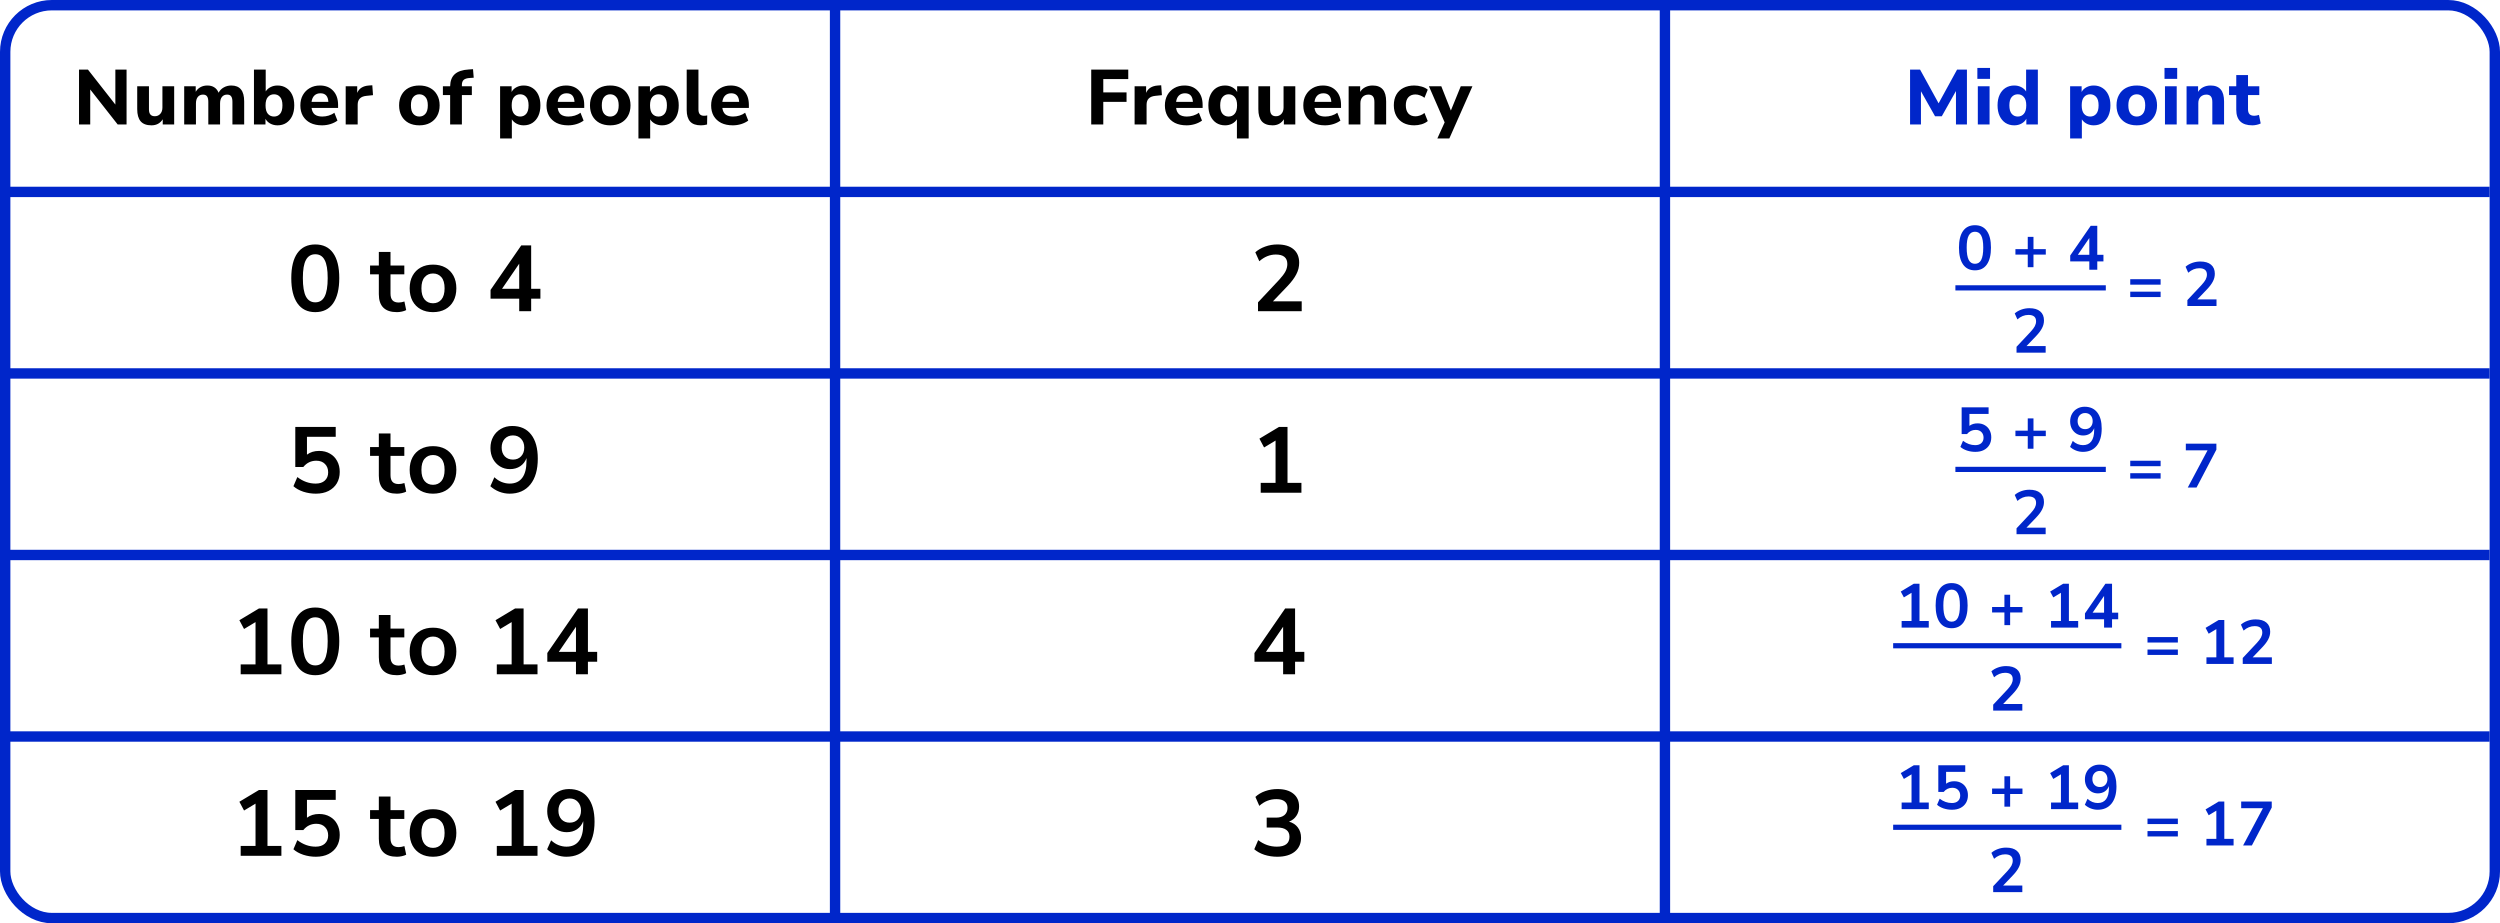
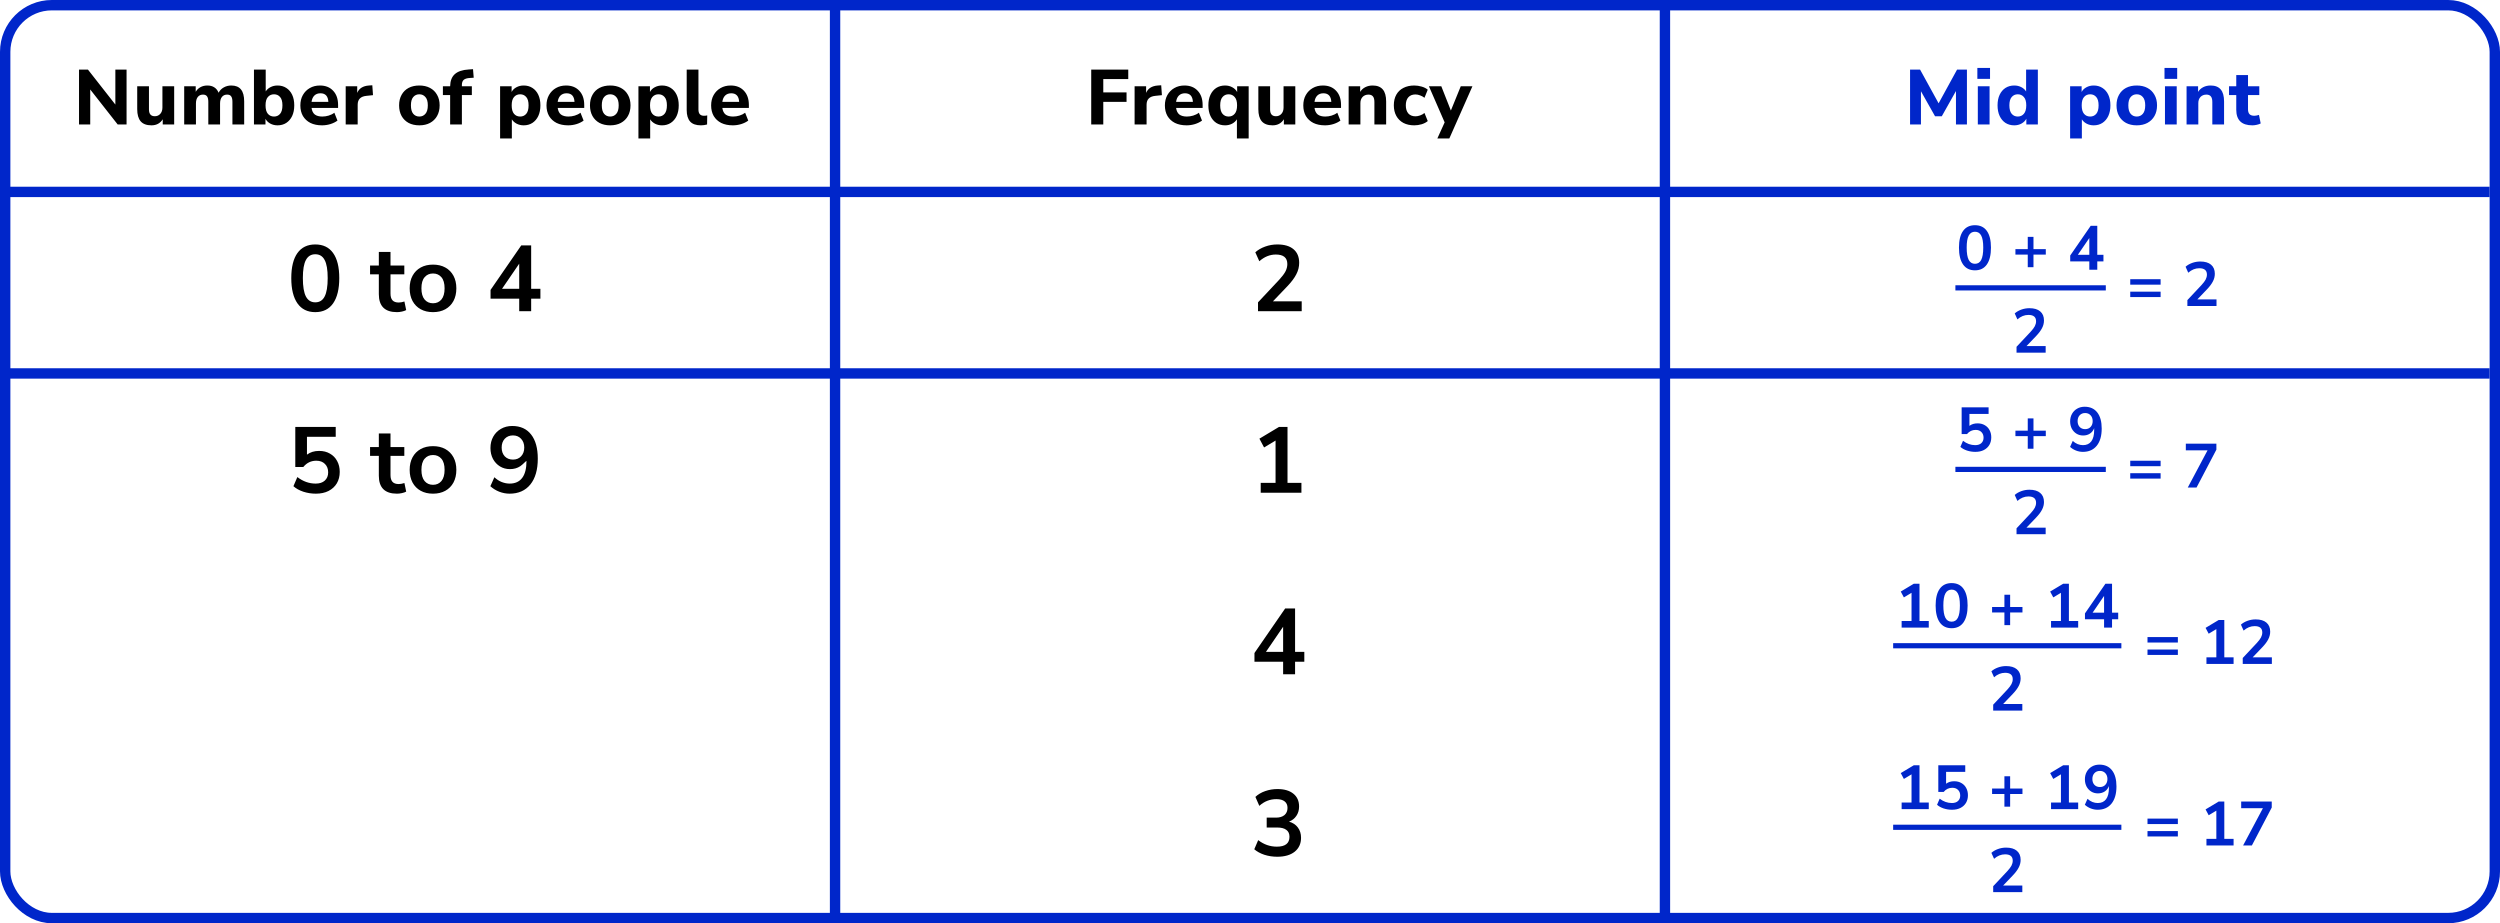
<svg xmlns="http://www.w3.org/2000/svg" width="482" height="178" viewBox="0 0 482 178" fill="none">
  <rect x="1" y="1" width="480" height="176" rx="9" stroke="#0026CA" stroke-width="2" />
  <line x1="161" y1="1" x2="161" y2="177" stroke="#0026CA" stroke-width="2" />
  <line x1="321" y1="1" x2="321" y2="177" stroke="#0026CA" stroke-width="2" />
  <line y1="37" x2="480" y2="37" stroke="#0026CA" stroke-width="2" />
  <line y1="72" x2="480" y2="72" stroke="#0026CA" stroke-width="2" />
-   <line y1="107" x2="480" y2="107" stroke="#0026CA" stroke-width="2" />
-   <line y1="142" x2="480" y2="142" stroke="#0026CA" stroke-width="2" />
  <path d="M15.236 24V13.425H16.961L22.241 20.16V13.425H24.401V24H22.691L17.396 17.25V24H15.236ZM29.2 24.165C28.26 24.165 27.565 23.905 27.115 23.385C26.675 22.865 26.455 22.085 26.455 21.045V16.635H28.72V21.105C28.72 21.975 29.095 22.41 29.845 22.41C30.275 22.41 30.625 22.26 30.895 21.96C31.175 21.65 31.315 21.245 31.315 20.745V16.635H33.58V24H31.375V22.995C30.885 23.775 30.16 24.165 29.2 24.165ZM35.513 24V16.635H37.733V17.7C37.953 17.32 38.252 17.025 38.633 16.815C39.023 16.595 39.472 16.485 39.983 16.485C40.502 16.485 40.943 16.6 41.303 16.83C41.672 17.06 41.953 17.41 42.142 17.88C42.373 17.44 42.703 17.1 43.133 16.86C43.572 16.61 44.057 16.485 44.587 16.485C45.428 16.485 46.053 16.74 46.462 17.25C46.873 17.75 47.078 18.525 47.078 19.575V24H44.812V19.65C44.812 19.16 44.733 18.805 44.572 18.585C44.422 18.355 44.163 18.24 43.792 18.24C43.362 18.24 43.028 18.39 42.788 18.69C42.547 18.99 42.428 19.415 42.428 19.965V24H40.163V19.65C40.163 19.16 40.083 18.805 39.922 18.585C39.763 18.355 39.502 18.24 39.142 18.24C38.712 18.24 38.377 18.39 38.138 18.69C37.898 18.99 37.778 19.415 37.778 19.965V24H35.513ZM53.508 24.165C52.988 24.165 52.518 24.05 52.098 23.82C51.688 23.59 51.383 23.285 51.183 22.905V24H48.963V13.425H51.228V17.625C51.448 17.275 51.758 17 52.158 16.8C52.568 16.59 53.018 16.485 53.508 16.485C54.148 16.485 54.708 16.64 55.188 16.95C55.678 17.26 56.058 17.7 56.328 18.27C56.598 18.84 56.733 19.52 56.733 20.31C56.733 21.1 56.598 21.785 56.328 22.365C56.058 22.935 55.678 23.38 55.188 23.7C54.708 24.01 54.148 24.165 53.508 24.165ZM52.833 22.47C53.313 22.47 53.703 22.295 54.003 21.945C54.303 21.595 54.453 21.05 54.453 20.31C54.453 19.58 54.303 19.045 54.003 18.705C53.703 18.355 53.313 18.18 52.833 18.18C52.343 18.18 51.948 18.355 51.648 18.705C51.348 19.045 51.198 19.58 51.198 20.31C51.198 21.05 51.348 21.595 51.648 21.945C51.948 22.295 52.343 22.47 52.833 22.47ZM62.093 24.165C61.223 24.165 60.473 24.01 59.843 23.7C59.223 23.38 58.743 22.935 58.403 22.365C58.073 21.785 57.908 21.105 57.908 20.325C57.908 19.565 58.068 18.9 58.388 18.33C58.718 17.75 59.163 17.3 59.723 16.98C60.293 16.65 60.948 16.485 61.688 16.485C62.758 16.485 63.608 16.825 64.238 17.505C64.868 18.175 65.183 19.085 65.183 20.235V20.805H60.068C60.148 21.385 60.358 21.81 60.698 22.08C61.048 22.34 61.528 22.47 62.138 22.47C62.538 22.47 62.943 22.41 63.353 22.29C63.763 22.17 64.133 21.985 64.463 21.735L65.063 23.25C64.693 23.53 64.238 23.755 63.698 23.925C63.168 24.085 62.633 24.165 62.093 24.165ZM61.778 17.985C61.298 17.985 60.908 18.13 60.608 18.42C60.318 18.71 60.138 19.115 60.068 19.635H63.308C63.248 18.535 62.738 17.985 61.778 17.985ZM66.65 24V16.635H68.87V17.91C69.22 17.05 69.97 16.575 71.12 16.485L71.78 16.44L71.915 18.345L70.64 18.48C69.52 18.59 68.96 19.16 68.96 20.19V24H66.65ZM80.847 24.165C80.057 24.165 79.367 24.01 78.777 23.7C78.197 23.38 77.747 22.935 77.427 22.365C77.107 21.785 76.947 21.1 76.947 20.31C76.947 19.53 77.107 18.855 77.427 18.285C77.747 17.705 78.197 17.26 78.777 16.95C79.367 16.64 80.057 16.485 80.847 16.485C81.637 16.485 82.322 16.64 82.902 16.95C83.492 17.26 83.947 17.705 84.267 18.285C84.597 18.855 84.762 19.53 84.762 20.31C84.762 21.1 84.597 21.785 84.267 22.365C83.947 22.935 83.492 23.38 82.902 23.7C82.322 24.01 81.637 24.165 80.847 24.165ZM80.847 22.47C81.327 22.47 81.717 22.295 82.017 21.945C82.327 21.595 82.482 21.05 82.482 20.31C82.482 19.58 82.327 19.045 82.017 18.705C81.717 18.355 81.327 18.18 80.847 18.18C80.367 18.18 79.977 18.355 79.677 18.705C79.377 19.045 79.227 19.58 79.227 20.31C79.227 21.05 79.377 21.595 79.677 21.945C79.977 22.295 80.367 22.47 80.847 22.47ZM86.787 24V18.33H85.391V16.635H86.787C86.806 15.595 87.106 14.815 87.686 14.295C88.276 13.765 89.171 13.465 90.371 13.395L91.197 13.335L91.332 14.985L90.626 15.03C90.046 15.06 89.636 15.185 89.397 15.405C89.166 15.615 89.052 15.94 89.052 16.38V16.635H90.972V18.33H89.052V24H86.787ZM96.419 26.7V16.635H98.639V17.73C98.839 17.35 99.144 17.05 99.554 16.83C99.974 16.6 100.444 16.485 100.964 16.485C101.604 16.485 102.164 16.64 102.644 16.95C103.134 17.26 103.514 17.7 103.784 18.27C104.054 18.84 104.189 19.52 104.189 20.31C104.189 21.1 104.054 21.785 103.784 22.365C103.514 22.935 103.134 23.38 102.644 23.7C102.164 24.01 101.604 24.165 100.964 24.165C100.474 24.165 100.024 24.06 99.614 23.85C99.214 23.64 98.904 23.36 98.684 23.01V26.7H96.419ZM100.289 22.47C100.769 22.47 101.159 22.295 101.459 21.945C101.759 21.595 101.909 21.05 101.909 20.31C101.909 19.58 101.759 19.045 101.459 18.705C101.159 18.355 100.769 18.18 100.289 18.18C99.799 18.18 99.404 18.355 99.104 18.705C98.804 19.045 98.654 19.58 98.654 20.31C98.654 21.05 98.804 21.595 99.104 21.945C99.404 22.295 99.799 22.47 100.289 22.47ZM109.549 24.165C108.679 24.165 107.929 24.01 107.299 23.7C106.679 23.38 106.199 22.935 105.859 22.365C105.529 21.785 105.364 21.105 105.364 20.325C105.364 19.565 105.524 18.9 105.844 18.33C106.174 17.75 106.619 17.3 107.179 16.98C107.749 16.65 108.404 16.485 109.144 16.485C110.214 16.485 111.064 16.825 111.694 17.505C112.324 18.175 112.639 19.085 112.639 20.235V20.805H107.524C107.604 21.385 107.814 21.81 108.154 22.08C108.504 22.34 108.984 22.47 109.594 22.47C109.994 22.47 110.399 22.41 110.809 22.29C111.219 22.17 111.589 21.985 111.919 21.735L112.519 23.25C112.149 23.53 111.694 23.755 111.154 23.925C110.624 24.085 110.089 24.165 109.549 24.165ZM109.234 17.985C108.754 17.985 108.364 18.13 108.064 18.42C107.774 18.71 107.594 19.115 107.524 19.635H110.764C110.704 18.535 110.194 17.985 109.234 17.985ZM117.647 24.165C116.857 24.165 116.167 24.01 115.577 23.7C114.997 23.38 114.547 22.935 114.227 22.365C113.907 21.785 113.747 21.1 113.747 20.31C113.747 19.53 113.907 18.855 114.227 18.285C114.547 17.705 114.997 17.26 115.577 16.95C116.167 16.64 116.857 16.485 117.647 16.485C118.437 16.485 119.122 16.64 119.702 16.95C120.292 17.26 120.747 17.705 121.067 18.285C121.397 18.855 121.562 19.53 121.562 20.31C121.562 21.1 121.397 21.785 121.067 22.365C120.747 22.935 120.292 23.38 119.702 23.7C119.122 24.01 118.437 24.165 117.647 24.165ZM117.647 22.47C118.127 22.47 118.517 22.295 118.817 21.945C119.127 21.595 119.282 21.05 119.282 20.31C119.282 19.58 119.127 19.045 118.817 18.705C118.517 18.355 118.127 18.18 117.647 18.18C117.167 18.18 116.777 18.355 116.477 18.705C116.177 19.045 116.027 19.58 116.027 20.31C116.027 21.05 116.177 21.595 116.477 21.945C116.777 22.295 117.167 22.47 117.647 22.47ZM123.09 26.7V16.635H125.31V17.73C125.51 17.35 125.815 17.05 126.225 16.83C126.645 16.6 127.115 16.485 127.635 16.485C128.275 16.485 128.835 16.64 129.315 16.95C129.805 17.26 130.185 17.7 130.455 18.27C130.725 18.84 130.86 19.52 130.86 20.31C130.86 21.1 130.725 21.785 130.455 22.365C130.185 22.935 129.805 23.38 129.315 23.7C128.835 24.01 128.275 24.165 127.635 24.165C127.145 24.165 126.695 24.06 126.285 23.85C125.885 23.64 125.575 23.36 125.355 23.01V26.7H123.09ZM126.96 22.47C127.44 22.47 127.83 22.295 128.13 21.945C128.43 21.595 128.58 21.05 128.58 20.31C128.58 19.58 128.43 19.045 128.13 18.705C127.83 18.355 127.44 18.18 126.96 18.18C126.47 18.18 126.075 18.355 125.775 18.705C125.475 19.045 125.325 19.58 125.325 20.31C125.325 21.05 125.475 21.595 125.775 21.945C126.075 22.295 126.47 22.47 126.96 22.47ZM135.14 24.165C134.19 24.165 133.495 23.92 133.055 23.43C132.615 22.93 132.395 22.19 132.395 21.21V13.425H134.66V21.12C134.66 21.92 135.015 22.32 135.725 22.32C135.835 22.32 135.94 22.315 136.04 22.305C136.15 22.295 136.255 22.275 136.355 22.245L136.325 24C135.945 24.11 135.55 24.165 135.14 24.165ZM141.292 24.165C140.422 24.165 139.672 24.01 139.042 23.7C138.422 23.38 137.942 22.935 137.602 22.365C137.272 21.785 137.107 21.105 137.107 20.325C137.107 19.565 137.267 18.9 137.587 18.33C137.917 17.75 138.362 17.3 138.922 16.98C139.492 16.65 140.147 16.485 140.887 16.485C141.957 16.485 142.807 16.825 143.437 17.505C144.067 18.175 144.382 19.085 144.382 20.235V20.805H139.267C139.347 21.385 139.557 21.81 139.897 22.08C140.247 22.34 140.727 22.47 141.337 22.47C141.737 22.47 142.142 22.41 142.552 22.29C142.962 22.17 143.332 21.985 143.662 21.735L144.262 23.25C143.892 23.53 143.437 23.755 142.897 23.925C142.367 24.085 141.832 24.165 141.292 24.165ZM140.977 17.985C140.497 17.985 140.107 18.13 139.807 18.42C139.517 18.71 139.337 19.115 139.267 19.635H142.507C142.447 18.535 141.937 17.985 140.977 17.985Z" fill="black" />
  <path d="M60.785 60.18C59.285 60.18 58.139 59.616 57.347 58.488C56.555 57.348 56.159 55.728 56.159 53.628C56.159 51.504 56.555 49.89 57.347 48.786C58.139 47.682 59.285 47.13 60.785 47.13C62.297 47.13 63.443 47.682 64.223 48.786C65.015 49.89 65.411 51.498 65.411 53.61C65.411 55.722 65.015 57.348 64.223 58.488C63.431 59.616 62.285 60.18 60.785 60.18ZM60.785 58.29C61.601 58.29 62.201 57.918 62.585 57.174C62.981 56.418 63.179 55.23 63.179 53.61C63.179 52.002 62.981 50.838 62.585 50.118C62.201 49.386 61.601 49.02 60.785 49.02C59.981 49.02 59.381 49.386 58.985 50.118C58.589 50.838 58.391 52.002 58.391 53.61C58.391 55.23 58.589 56.418 58.985 57.174C59.381 57.918 59.981 58.29 60.785 58.29ZM76.531 60.18C74.203 60.18 73.039 59.028 73.039 56.724V52.89H71.347V51.198H73.039V48.57H75.289V51.198H77.953V52.89H75.289V56.598C75.289 57.174 75.415 57.606 75.667 57.894C75.919 58.182 76.327 58.326 76.891 58.326C77.059 58.326 77.233 58.308 77.413 58.272C77.593 58.224 77.779 58.176 77.971 58.128L78.313 59.784C78.097 59.904 77.821 60 77.485 60.072C77.161 60.144 76.843 60.18 76.531 60.18ZM83.484 60.18C82.572 60.18 81.78 59.994 81.108 59.622C80.436 59.25 79.914 58.722 79.542 58.038C79.17 57.342 78.984 56.526 78.984 55.59C78.984 54.654 79.17 53.844 79.542 53.16C79.914 52.476 80.436 51.948 81.108 51.576C81.78 51.204 82.572 51.018 83.484 51.018C84.396 51.018 85.188 51.204 85.86 51.576C86.532 51.948 87.054 52.476 87.426 53.16C87.798 53.844 87.984 54.654 87.984 55.59C87.984 56.526 87.798 57.342 87.426 58.038C87.054 58.722 86.532 59.25 85.86 59.622C85.188 59.994 84.396 60.18 83.484 60.18ZM83.484 58.47C84.156 58.47 84.696 58.23 85.104 57.75C85.512 57.258 85.716 56.538 85.716 55.59C85.716 54.63 85.512 53.916 85.104 53.448C84.696 52.968 84.156 52.728 83.484 52.728C82.812 52.728 82.272 52.968 81.864 53.448C81.456 53.916 81.252 54.63 81.252 55.59C81.252 56.538 81.456 57.258 81.864 57.75C82.272 58.23 82.812 58.47 83.484 58.47ZM100.104 60V57.588H94.578V55.896L100.5 47.31H102.408V55.68H104.19V57.588H102.408V60H100.104ZM100.104 55.68V50.838L96.792 55.68H100.104Z" fill="black" />
-   <path d="M60.893 95.18C60.065 95.18 59.261 95.054 58.481 94.802C57.701 94.538 57.065 94.184 56.573 93.74L57.329 91.976C58.421 92.816 59.597 93.236 60.857 93.236C61.613 93.236 62.201 93.044 62.621 92.66C63.053 92.264 63.269 91.736 63.269 91.076C63.269 90.404 63.065 89.864 62.657 89.456C62.249 89.036 61.691 88.826 60.983 88.826C59.975 88.826 59.141 89.228 58.481 90.032H56.933V82.31H64.727V84.218H59.183V87.656C59.819 87.176 60.599 86.936 61.523 86.936C62.327 86.936 63.023 87.11 63.611 87.458C64.211 87.794 64.673 88.268 64.997 88.88C65.333 89.48 65.501 90.182 65.501 90.986C65.501 91.814 65.315 92.546 64.943 93.182C64.571 93.806 64.037 94.298 63.341 94.658C62.657 95.006 61.841 95.18 60.893 95.18ZM76.531 95.18C74.203 95.18 73.039 94.028 73.039 91.724V87.89H71.347V86.198H73.039V83.57H75.289V86.198H77.953V87.89H75.289V91.598C75.289 92.174 75.415 92.606 75.667 92.894C75.919 93.182 76.327 93.326 76.891 93.326C77.059 93.326 77.233 93.308 77.413 93.272C77.593 93.224 77.779 93.176 77.971 93.128L78.313 94.784C78.097 94.904 77.821 95 77.485 95.072C77.161 95.144 76.843 95.18 76.531 95.18ZM83.484 95.18C82.572 95.18 81.78 94.994 81.108 94.622C80.436 94.25 79.914 93.722 79.542 93.038C79.17 92.342 78.984 91.526 78.984 90.59C78.984 89.654 79.17 88.844 79.542 88.16C79.914 87.476 80.436 86.948 81.108 86.576C81.78 86.204 82.572 86.018 83.484 86.018C84.396 86.018 85.188 86.204 85.86 86.576C86.532 86.948 87.054 87.476 87.426 88.16C87.798 88.844 87.984 89.654 87.984 90.59C87.984 91.526 87.798 92.342 87.426 93.038C87.054 93.722 86.532 94.25 85.86 94.622C85.188 94.994 84.396 95.18 83.484 95.18ZM83.484 93.47C84.156 93.47 84.696 93.23 85.104 92.75C85.512 92.258 85.716 91.538 85.716 90.59C85.716 89.63 85.512 88.916 85.104 88.448C84.696 87.968 84.156 87.728 83.484 87.728C82.812 87.728 82.272 87.968 81.864 88.448C81.456 88.916 81.252 89.63 81.252 90.59C81.252 91.538 81.456 92.258 81.864 92.75C82.272 93.23 82.812 93.47 83.484 93.47ZM98.25 95.18C97.578 95.18 96.912 95.054 96.252 94.802C95.592 94.538 95.022 94.184 94.542 93.74L95.316 92.012C95.748 92.42 96.216 92.726 96.72 92.93C97.236 93.134 97.752 93.236 98.268 93.236C99.324 93.236 100.128 92.87 100.68 92.138C101.232 91.406 101.508 90.314 101.508 88.862V88.322C101.268 88.982 100.866 89.504 100.302 89.888C99.738 90.26 99.078 90.446 98.322 90.446C97.602 90.446 96.96 90.272 96.396 89.924C95.832 89.576 95.382 89.096 95.046 88.484C94.722 87.86 94.56 87.158 94.56 86.378C94.56 85.55 94.74 84.818 95.1 84.182C95.46 83.546 95.952 83.048 96.576 82.688C97.212 82.316 97.938 82.13 98.754 82.13C100.338 82.13 101.556 82.682 102.408 83.786C103.26 84.878 103.686 86.426 103.686 88.43C103.686 90.566 103.206 92.228 102.246 93.416C101.286 94.592 99.954 95.18 98.25 95.18ZM98.898 88.61C99.546 88.61 100.068 88.4 100.464 87.98C100.872 87.548 101.076 86.984 101.076 86.288C101.076 85.592 100.872 85.028 100.464 84.596C100.068 84.164 99.546 83.948 98.898 83.948C98.25 83.948 97.722 84.164 97.314 84.596C96.918 85.028 96.72 85.592 96.72 86.288C96.72 86.984 96.918 87.548 97.314 87.98C97.722 88.4 98.25 88.61 98.898 88.61Z" fill="black" />
-   <path d="M46.404 130V128.092H49.266V119.938L47.052 121.27L46.152 119.578L49.932 117.31H51.57V128.092H54.252V130H46.404ZM60.785 130.18C59.285 130.18 58.139 129.616 57.347 128.488C56.555 127.348 56.159 125.728 56.159 123.628C56.159 121.504 56.555 119.89 57.347 118.786C58.139 117.682 59.285 117.13 60.785 117.13C62.297 117.13 63.443 117.682 64.223 118.786C65.015 119.89 65.411 121.498 65.411 123.61C65.411 125.722 65.015 127.348 64.223 128.488C63.431 129.616 62.285 130.18 60.785 130.18ZM60.785 128.29C61.601 128.29 62.201 127.918 62.585 127.174C62.981 126.418 63.179 125.23 63.179 123.61C63.179 122.002 62.981 120.838 62.585 120.118C62.201 119.386 61.601 119.02 60.785 119.02C59.981 119.02 59.381 119.386 58.985 120.118C58.589 120.838 58.391 122.002 58.391 123.61C58.391 125.23 58.589 126.418 58.985 127.174C59.381 127.918 59.981 128.29 60.785 128.29ZM76.531 130.18C74.203 130.18 73.039 129.028 73.039 126.724V122.89H71.347V121.198H73.039V118.57H75.289V121.198H77.953V122.89H75.289V126.598C75.289 127.174 75.415 127.606 75.667 127.894C75.919 128.182 76.327 128.326 76.891 128.326C77.059 128.326 77.233 128.308 77.413 128.272C77.593 128.224 77.779 128.176 77.971 128.128L78.313 129.784C78.097 129.904 77.821 130 77.485 130.072C77.161 130.144 76.843 130.18 76.531 130.18ZM83.484 130.18C82.572 130.18 81.78 129.994 81.108 129.622C80.436 129.25 79.914 128.722 79.542 128.038C79.17 127.342 78.984 126.526 78.984 125.59C78.984 124.654 79.17 123.844 79.542 123.16C79.914 122.476 80.436 121.948 81.108 121.576C81.78 121.204 82.572 121.018 83.484 121.018C84.396 121.018 85.188 121.204 85.86 121.576C86.532 121.948 87.054 122.476 87.426 123.16C87.798 123.844 87.984 124.654 87.984 125.59C87.984 126.526 87.798 127.342 87.426 128.038C87.054 128.722 86.532 129.25 85.86 129.622C85.188 129.994 84.396 130.18 83.484 130.18ZM83.484 128.47C84.156 128.47 84.696 128.23 85.104 127.75C85.512 127.258 85.716 126.538 85.716 125.59C85.716 124.63 85.512 123.916 85.104 123.448C84.696 122.968 84.156 122.728 83.484 122.728C82.812 122.728 82.272 122.968 81.864 123.448C81.456 123.916 81.252 124.63 81.252 125.59C81.252 126.538 81.456 127.258 81.864 127.75C82.272 128.23 82.812 128.47 83.484 128.47ZM95.784 130V128.092H98.646V119.938L96.432 121.27L95.532 119.578L99.312 117.31H100.95V128.092H103.632V130H95.784ZM111.047 130V127.588H105.521V125.896L111.443 117.31H113.351V125.68H115.133V127.588H113.351V130H111.047ZM111.047 125.68V120.838L107.735 125.68H111.047Z" fill="black" />
-   <path d="M46.404 165V163.092H49.266V154.938L47.052 156.27L46.152 154.578L49.932 152.31H51.57V163.092H54.252V165H46.404ZM60.893 165.18C60.065 165.18 59.261 165.054 58.481 164.802C57.701 164.538 57.065 164.184 56.573 163.74L57.329 161.976C58.421 162.816 59.597 163.236 60.857 163.236C61.613 163.236 62.201 163.044 62.621 162.66C63.053 162.264 63.269 161.736 63.269 161.076C63.269 160.404 63.065 159.864 62.657 159.456C62.249 159.036 61.691 158.826 60.983 158.826C59.975 158.826 59.141 159.228 58.481 160.032H56.933V152.31H64.727V154.218H59.183V157.656C59.819 157.176 60.599 156.936 61.523 156.936C62.327 156.936 63.023 157.11 63.611 157.458C64.211 157.794 64.673 158.268 64.997 158.88C65.333 159.48 65.501 160.182 65.501 160.986C65.501 161.814 65.315 162.546 64.943 163.182C64.571 163.806 64.037 164.298 63.341 164.658C62.657 165.006 61.841 165.18 60.893 165.18ZM76.531 165.18C74.203 165.18 73.039 164.028 73.039 161.724V157.89H71.347V156.198H73.039V153.57H75.289V156.198H77.953V157.89H75.289V161.598C75.289 162.174 75.415 162.606 75.667 162.894C75.919 163.182 76.327 163.326 76.891 163.326C77.059 163.326 77.233 163.308 77.413 163.272C77.593 163.224 77.779 163.176 77.971 163.128L78.313 164.784C78.097 164.904 77.821 165 77.485 165.072C77.161 165.144 76.843 165.18 76.531 165.18ZM83.484 165.18C82.572 165.18 81.78 164.994 81.108 164.622C80.436 164.25 79.914 163.722 79.542 163.038C79.17 162.342 78.984 161.526 78.984 160.59C78.984 159.654 79.17 158.844 79.542 158.16C79.914 157.476 80.436 156.948 81.108 156.576C81.78 156.204 82.572 156.018 83.484 156.018C84.396 156.018 85.188 156.204 85.86 156.576C86.532 156.948 87.054 157.476 87.426 158.16C87.798 158.844 87.984 159.654 87.984 160.59C87.984 161.526 87.798 162.342 87.426 163.038C87.054 163.722 86.532 164.25 85.86 164.622C85.188 164.994 84.396 165.18 83.484 165.18ZM83.484 163.47C84.156 163.47 84.696 163.23 85.104 162.75C85.512 162.258 85.716 161.538 85.716 160.59C85.716 159.63 85.512 158.916 85.104 158.448C84.696 157.968 84.156 157.728 83.484 157.728C82.812 157.728 82.272 157.968 81.864 158.448C81.456 158.916 81.252 159.63 81.252 160.59C81.252 161.538 81.456 162.258 81.864 162.75C82.272 163.23 82.812 163.47 83.484 163.47ZM95.784 165V163.092H98.646V154.938L96.432 156.27L95.532 154.578L99.312 152.31H100.95V163.092H103.632V165H95.784ZM109.193 165.18C108.521 165.18 107.855 165.054 107.195 164.802C106.535 164.538 105.965 164.184 105.485 163.74L106.259 162.012C106.691 162.42 107.159 162.726 107.663 162.93C108.179 163.134 108.695 163.236 109.211 163.236C110.267 163.236 111.071 162.87 111.623 162.138C112.175 161.406 112.451 160.314 112.451 158.862V158.322C112.211 158.982 111.809 159.504 111.245 159.888C110.681 160.26 110.021 160.446 109.265 160.446C108.545 160.446 107.903 160.272 107.339 159.924C106.775 159.576 106.325 159.096 105.989 158.484C105.665 157.86 105.503 157.158 105.503 156.378C105.503 155.55 105.683 154.818 106.043 154.182C106.403 153.546 106.895 153.048 107.519 152.688C108.155 152.316 108.881 152.13 109.697 152.13C111.281 152.13 112.499 152.682 113.351 153.786C114.203 154.878 114.629 156.426 114.629 158.43C114.629 160.566 114.149 162.228 113.189 163.416C112.229 164.592 110.897 165.18 109.193 165.18ZM109.841 158.61C110.489 158.61 111.011 158.4 111.407 157.98C111.815 157.548 112.019 156.984 112.019 156.288C112.019 155.592 111.815 155.028 111.407 154.596C111.011 154.164 110.489 153.948 109.841 153.948C109.193 153.948 108.665 154.164 108.257 154.596C107.861 155.028 107.663 155.592 107.663 156.288C107.663 156.984 107.861 157.548 108.257 157.98C108.665 158.4 109.193 158.61 109.841 158.61Z" fill="black" />
+   <path d="M60.893 95.18C60.065 95.18 59.261 95.054 58.481 94.802C57.701 94.538 57.065 94.184 56.573 93.74L57.329 91.976C58.421 92.816 59.597 93.236 60.857 93.236C61.613 93.236 62.201 93.044 62.621 92.66C63.053 92.264 63.269 91.736 63.269 91.076C63.269 90.404 63.065 89.864 62.657 89.456C62.249 89.036 61.691 88.826 60.983 88.826C59.975 88.826 59.141 89.228 58.481 90.032H56.933V82.31H64.727V84.218H59.183V87.656C59.819 87.176 60.599 86.936 61.523 86.936C62.327 86.936 63.023 87.11 63.611 87.458C64.211 87.794 64.673 88.268 64.997 88.88C65.333 89.48 65.501 90.182 65.501 90.986C65.501 91.814 65.315 92.546 64.943 93.182C64.571 93.806 64.037 94.298 63.341 94.658C62.657 95.006 61.841 95.18 60.893 95.18ZM76.531 95.18C74.203 95.18 73.039 94.028 73.039 91.724V87.89H71.347V86.198H73.039V83.57H75.289V86.198H77.953V87.89H75.289V91.598C75.289 92.174 75.415 92.606 75.667 92.894C75.919 93.182 76.327 93.326 76.891 93.326C77.059 93.326 77.233 93.308 77.413 93.272C77.593 93.224 77.779 93.176 77.971 93.128L78.313 94.784C78.097 94.904 77.821 95 77.485 95.072C77.161 95.144 76.843 95.18 76.531 95.18ZM83.484 95.18C82.572 95.18 81.78 94.994 81.108 94.622C80.436 94.25 79.914 93.722 79.542 93.038C79.17 92.342 78.984 91.526 78.984 90.59C78.984 89.654 79.17 88.844 79.542 88.16C79.914 87.476 80.436 86.948 81.108 86.576C81.78 86.204 82.572 86.018 83.484 86.018C84.396 86.018 85.188 86.204 85.86 86.576C86.532 86.948 87.054 87.476 87.426 88.16C87.798 88.844 87.984 89.654 87.984 90.59C87.984 91.526 87.798 92.342 87.426 93.038C87.054 93.722 86.532 94.25 85.86 94.622C85.188 94.994 84.396 95.18 83.484 95.18ZM83.484 93.47C84.156 93.47 84.696 93.23 85.104 92.75C85.512 92.258 85.716 91.538 85.716 90.59C85.716 89.63 85.512 88.916 85.104 88.448C84.696 87.968 84.156 87.728 83.484 87.728C82.812 87.728 82.272 87.968 81.864 88.448C81.456 88.916 81.252 89.63 81.252 90.59C81.252 91.538 81.456 92.258 81.864 92.75C82.272 93.23 82.812 93.47 83.484 93.47ZM98.25 95.18C97.578 95.18 96.912 95.054 96.252 94.802C95.592 94.538 95.022 94.184 94.542 93.74L95.316 92.012C95.748 92.42 96.216 92.726 96.72 92.93C97.236 93.134 97.752 93.236 98.268 93.236C99.324 93.236 100.128 92.87 100.68 92.138C101.232 91.406 101.508 90.314 101.508 88.862C101.268 88.982 100.866 89.504 100.302 89.888C99.738 90.26 99.078 90.446 98.322 90.446C97.602 90.446 96.96 90.272 96.396 89.924C95.832 89.576 95.382 89.096 95.046 88.484C94.722 87.86 94.56 87.158 94.56 86.378C94.56 85.55 94.74 84.818 95.1 84.182C95.46 83.546 95.952 83.048 96.576 82.688C97.212 82.316 97.938 82.13 98.754 82.13C100.338 82.13 101.556 82.682 102.408 83.786C103.26 84.878 103.686 86.426 103.686 88.43C103.686 90.566 103.206 92.228 102.246 93.416C101.286 94.592 99.954 95.18 98.25 95.18ZM98.898 88.61C99.546 88.61 100.068 88.4 100.464 87.98C100.872 87.548 101.076 86.984 101.076 86.288C101.076 85.592 100.872 85.028 100.464 84.596C100.068 84.164 99.546 83.948 98.898 83.948C98.25 83.948 97.722 84.164 97.314 84.596C96.918 85.028 96.72 85.592 96.72 86.288C96.72 86.984 96.918 87.548 97.314 87.98C97.722 88.4 98.25 88.61 98.898 88.61Z" fill="black" />
  <path d="M210.388 24V13.425H217.528V15.24H212.713V17.82H217.198V19.635H212.713V24H210.388ZM218.751 24V16.635H220.971V17.91C221.321 17.05 222.071 16.575 223.221 16.485L223.881 16.44L224.016 18.345L222.741 18.48C221.621 18.59 221.061 19.16 221.061 20.19V24H218.751ZM228.776 24.165C227.906 24.165 227.156 24.01 226.526 23.7C225.906 23.38 225.426 22.935 225.086 22.365C224.756 21.785 224.591 21.105 224.591 20.325C224.591 19.565 224.751 18.9 225.071 18.33C225.401 17.75 225.846 17.3 226.406 16.98C226.976 16.65 227.631 16.485 228.371 16.485C229.441 16.485 230.291 16.825 230.921 17.505C231.551 18.175 231.866 19.085 231.866 20.235V20.805H226.751C226.831 21.385 227.041 21.81 227.381 22.08C227.731 22.34 228.211 22.47 228.821 22.47C229.221 22.47 229.626 22.41 230.036 22.29C230.446 22.17 230.816 21.985 231.146 21.735L231.746 23.25C231.376 23.53 230.921 23.755 230.381 23.925C229.851 24.085 229.316 24.165 228.776 24.165ZM228.461 17.985C227.981 17.985 227.591 18.13 227.291 18.42C227.001 18.71 226.821 19.115 226.751 19.635H229.991C229.931 18.535 229.421 17.985 228.461 17.985ZM238.478 26.7V22.995C238.268 23.345 237.958 23.63 237.548 23.85C237.138 24.06 236.688 24.165 236.198 24.165C235.558 24.165 234.993 24.01 234.503 23.7C234.023 23.38 233.648 22.935 233.378 22.365C233.108 21.785 232.973 21.1 232.973 20.31C232.973 19.52 233.108 18.84 233.378 18.27C233.648 17.7 234.023 17.26 234.503 16.95C234.993 16.64 235.558 16.485 236.198 16.485C236.718 16.485 237.183 16.6 237.593 16.83C238.013 17.06 238.323 17.365 238.523 17.745V16.635H240.743V26.7H238.478ZM236.873 22.47C237.353 22.47 237.743 22.295 238.043 21.945C238.353 21.595 238.508 21.05 238.508 20.31C238.508 19.58 238.353 19.045 238.043 18.705C237.743 18.355 237.353 18.18 236.873 18.18C236.393 18.18 236.003 18.355 235.703 18.705C235.403 19.045 235.253 19.58 235.253 20.31C235.253 21.05 235.403 21.595 235.703 21.945C236.003 22.295 236.393 22.47 236.873 22.47ZM245.354 24.165C244.414 24.165 243.719 23.905 243.269 23.385C242.829 22.865 242.609 22.085 242.609 21.045V16.635H244.874V21.105C244.874 21.975 245.249 22.41 245.999 22.41C246.429 22.41 246.779 22.26 247.049 21.96C247.329 21.65 247.469 21.245 247.469 20.745V16.635H249.734V24H247.529V22.995C247.039 23.775 246.314 24.165 245.354 24.165ZM255.461 24.165C254.591 24.165 253.841 24.01 253.211 23.7C252.591 23.38 252.111 22.935 251.771 22.365C251.441 21.785 251.276 21.105 251.276 20.325C251.276 19.565 251.436 18.9 251.756 18.33C252.086 17.75 252.531 17.3 253.091 16.98C253.661 16.65 254.316 16.485 255.056 16.485C256.126 16.485 256.976 16.825 257.606 17.505C258.236 18.175 258.551 19.085 258.551 20.235V20.805H253.436C253.516 21.385 253.726 21.81 254.066 22.08C254.416 22.34 254.896 22.47 255.506 22.47C255.906 22.47 256.311 22.41 256.721 22.29C257.131 22.17 257.501 21.985 257.831 21.735L258.431 23.25C258.061 23.53 257.606 23.755 257.066 23.925C256.536 24.085 256.001 24.165 255.461 24.165ZM255.146 17.985C254.666 17.985 254.276 18.13 253.976 18.42C253.686 18.71 253.506 19.115 253.436 19.635H256.676C256.616 18.535 256.106 17.985 255.146 17.985ZM260.019 24V16.635H262.239V17.715C262.489 17.315 262.824 17.01 263.244 16.8C263.664 16.59 264.134 16.485 264.654 16.485C265.524 16.485 266.174 16.74 266.604 17.25C267.034 17.75 267.249 18.525 267.249 19.575V24H264.984V19.68C264.984 19.17 264.889 18.805 264.699 18.585C264.509 18.355 264.229 18.24 263.859 18.24C263.379 18.24 262.994 18.39 262.704 18.69C262.424 18.99 262.284 19.39 262.284 19.89V24H260.019ZM272.675 24.165C271.875 24.165 271.175 24.01 270.575 23.7C269.985 23.38 269.53 22.93 269.21 22.35C268.89 21.77 268.73 21.085 268.73 20.295C268.73 19.505 268.89 18.825 269.21 18.255C269.53 17.685 269.985 17.25 270.575 16.95C271.175 16.64 271.875 16.485 272.675 16.485C273.145 16.485 273.62 16.555 274.1 16.695C274.58 16.835 274.97 17.035 275.27 17.295L274.64 18.855C274.39 18.655 274.11 18.5 273.8 18.39C273.49 18.27 273.19 18.21 272.9 18.21C272.31 18.21 271.85 18.395 271.52 18.765C271.2 19.125 271.04 19.64 271.04 20.31C271.04 20.97 271.2 21.49 271.52 21.87C271.85 22.24 272.31 22.425 272.9 22.425C273.18 22.425 273.475 22.37 273.785 22.26C274.105 22.15 274.39 21.99 274.64 21.78L275.27 23.34C274.97 23.6 274.58 23.805 274.1 23.955C273.62 24.095 273.145 24.165 272.675 24.165ZM277.119 26.7L278.529 23.595L275.499 16.635H277.884L279.729 21.315L281.634 16.635H283.884L279.429 26.7H277.119Z" fill="black" />
  <path d="M242.544 60V58.29L246.648 53.916C247.2 53.316 247.596 52.788 247.836 52.332C248.076 51.864 248.196 51.39 248.196 50.91C248.196 49.686 247.458 49.074 245.982 49.074C244.83 49.074 243.768 49.506 242.796 50.37L242.022 48.642C242.526 48.186 243.156 47.82 243.912 47.544C244.668 47.268 245.454 47.13 246.27 47.13C247.626 47.13 248.664 47.436 249.384 48.048C250.116 48.66 250.482 49.536 250.482 50.676C250.482 51.444 250.296 52.182 249.924 52.89C249.564 53.598 248.994 54.36 248.214 55.176L245.424 58.092H250.968V60H242.544Z" fill="black" />
  <path d="M243.066 95V93.092H245.928V84.938L243.714 86.27L242.814 84.578L246.594 82.31H248.232V93.092H250.914V95H243.066Z" fill="black" />
  <path d="M247.386 130V127.588H241.86V125.896L247.782 117.31H249.69V125.68H251.472V127.588H249.69V130H247.386ZM247.386 125.68V120.838L244.074 125.68H247.386Z" fill="black" />
  <path d="M246.252 165.18C245.388 165.18 244.56 165.054 243.768 164.802C242.988 164.538 242.34 164.184 241.824 163.74L242.58 161.976C243.66 162.816 244.86 163.236 246.18 163.236C247.8 163.236 248.61 162.6 248.61 161.328C248.61 160.728 248.406 160.284 247.998 159.996C247.602 159.696 247.02 159.546 246.252 159.546H244.218V157.638H246.036C246.708 157.638 247.242 157.476 247.638 157.152C248.034 156.816 248.232 156.354 248.232 155.766C248.232 155.214 248.046 154.794 247.674 154.506C247.314 154.218 246.786 154.074 246.09 154.074C244.842 154.074 243.744 154.506 242.796 155.37L242.04 153.642C242.544 153.162 243.174 152.79 243.93 152.526C244.686 152.262 245.472 152.13 246.288 152.13C247.608 152.13 248.634 152.43 249.366 153.03C250.098 153.618 250.464 154.44 250.464 155.496C250.464 156.18 250.29 156.78 249.942 157.296C249.594 157.812 249.12 158.184 248.52 158.412C249.252 158.616 249.822 158.994 250.23 159.546C250.638 160.086 250.842 160.746 250.842 161.526C250.842 162.654 250.434 163.548 249.618 164.208C248.802 164.856 247.68 165.18 246.252 165.18Z" fill="black" />
  <path d="M368.26 24V13.425H370.195L373.765 19.92L377.32 13.425H379.225V24H377.11V17.55L374.38 22.41H373.075L370.36 17.595V24H368.26ZM381.234 15.21V13.095H383.679V15.21H381.234ZM381.324 24V16.635H383.589V24H381.324ZM388.353 24.165C387.713 24.165 387.148 24.01 386.658 23.7C386.178 23.38 385.803 22.935 385.533 22.365C385.263 21.785 385.128 21.1 385.128 20.31C385.128 19.52 385.263 18.84 385.533 18.27C385.803 17.7 386.178 17.26 386.658 16.95C387.148 16.64 387.713 16.485 388.353 16.485C388.843 16.485 389.293 16.59 389.703 16.8C390.113 17.01 390.423 17.29 390.633 17.64V13.425H392.898V24H390.678V22.89C390.478 23.28 390.168 23.59 389.748 23.82C389.338 24.05 388.873 24.165 388.353 24.165ZM389.028 22.47C389.508 22.47 389.898 22.295 390.198 21.945C390.508 21.595 390.663 21.05 390.663 20.31C390.663 19.58 390.508 19.045 390.198 18.705C389.898 18.355 389.508 18.18 389.028 18.18C388.548 18.18 388.158 18.355 387.858 18.705C387.558 19.045 387.408 19.58 387.408 20.31C387.408 21.05 387.558 21.595 387.858 21.945C388.158 22.295 388.548 22.47 389.028 22.47ZM399.118 26.7V16.635H401.338V17.73C401.538 17.35 401.843 17.05 402.253 16.83C402.673 16.6 403.143 16.485 403.663 16.485C404.303 16.485 404.863 16.64 405.343 16.95C405.833 17.26 406.213 17.7 406.483 18.27C406.753 18.84 406.888 19.52 406.888 20.31C406.888 21.1 406.753 21.785 406.483 22.365C406.213 22.935 405.833 23.38 405.343 23.7C404.863 24.01 404.303 24.165 403.663 24.165C403.173 24.165 402.723 24.06 402.313 23.85C401.913 23.64 401.603 23.36 401.383 23.01V26.7H399.118ZM402.988 22.47C403.468 22.47 403.858 22.295 404.158 21.945C404.458 21.595 404.608 21.05 404.608 20.31C404.608 19.58 404.458 19.045 404.158 18.705C403.858 18.355 403.468 18.18 402.988 18.18C402.498 18.18 402.103 18.355 401.803 18.705C401.503 19.045 401.353 19.58 401.353 20.31C401.353 21.05 401.503 21.595 401.803 21.945C402.103 22.295 402.498 22.47 402.988 22.47ZM411.963 24.165C411.173 24.165 410.483 24.01 409.893 23.7C409.313 23.38 408.863 22.935 408.543 22.365C408.223 21.785 408.063 21.1 408.063 20.31C408.063 19.53 408.223 18.855 408.543 18.285C408.863 17.705 409.313 17.26 409.893 16.95C410.483 16.64 411.173 16.485 411.963 16.485C412.753 16.485 413.438 16.64 414.018 16.95C414.608 17.26 415.063 17.705 415.383 18.285C415.713 18.855 415.878 19.53 415.878 20.31C415.878 21.1 415.713 21.785 415.383 22.365C415.063 22.935 414.608 23.38 414.018 23.7C413.438 24.01 412.753 24.165 411.963 24.165ZM411.963 22.47C412.443 22.47 412.833 22.295 413.133 21.945C413.443 21.595 413.598 21.05 413.598 20.31C413.598 19.58 413.443 19.045 413.133 18.705C412.833 18.355 412.443 18.18 411.963 18.18C411.483 18.18 411.093 18.355 410.793 18.705C410.493 19.045 410.343 19.58 410.343 20.31C410.343 21.05 410.493 21.595 410.793 21.945C411.093 22.295 411.483 22.47 411.963 22.47ZM417.316 15.21V13.095H419.761V15.21H417.316ZM417.406 24V16.635H419.671V24H417.406ZM421.57 24V16.635H423.79V17.715C424.04 17.315 424.375 17.01 424.795 16.8C425.215 16.59 425.685 16.485 426.205 16.485C427.075 16.485 427.725 16.74 428.155 17.25C428.585 17.75 428.8 18.525 428.8 19.575V24H426.535V19.68C426.535 19.17 426.44 18.805 426.25 18.585C426.06 18.355 425.78 18.24 425.41 18.24C424.93 18.24 424.545 18.39 424.255 18.69C423.975 18.99 423.835 19.39 423.835 19.89V24H421.57ZM434.256 24.165C432.186 24.165 431.151 23.16 431.151 21.15V18.33H429.756V16.635H431.151V14.475H433.416V16.635H435.591V18.33H433.416V21.06C433.416 21.48 433.511 21.795 433.701 22.005C433.901 22.215 434.216 22.32 434.646 22.32C434.776 22.32 434.911 22.305 435.051 22.275C435.201 22.245 435.361 22.205 435.531 22.155L435.861 23.805C435.651 23.915 435.401 24 435.111 24.06C434.821 24.13 434.536 24.165 434.256 24.165Z" fill="#0026CA" />
  <path d="M380.773 52.12C379.773 52.12 379.009 51.744 378.481 50.992C377.953 50.232 377.689 49.152 377.689 47.752C377.689 46.336 377.953 45.26 378.481 44.524C379.009 43.788 379.773 43.42 380.773 43.42C381.781 43.42 382.545 43.788 383.065 44.524C383.593 45.26 383.857 46.332 383.857 47.74C383.857 49.148 383.593 50.232 383.065 50.992C382.537 51.744 381.773 52.12 380.773 52.12ZM380.773 50.86C381.317 50.86 381.717 50.612 381.973 50.116C382.237 49.612 382.369 48.82 382.369 47.74C382.369 46.668 382.237 45.892 381.973 45.412C381.717 44.924 381.317 44.68 380.773 44.68C380.237 44.68 379.837 44.924 379.573 45.412C379.309 45.892 379.177 46.668 379.177 47.74C379.177 48.82 379.309 49.612 379.573 50.116C379.837 50.612 380.237 50.86 380.773 50.86ZM390.95 51.52V49.084H388.574V48.028H390.95V45.664H392.054V48.028H394.43V49.084H392.054V51.52H390.95ZM402.82 52V50.392H399.136V49.264L403.084 43.54H404.356V49.12H405.544V50.392H404.356V52H402.82ZM402.82 49.12V45.892L400.612 49.12H402.82ZM388.787 68V66.86L391.523 63.944C391.891 63.544 392.155 63.192 392.315 62.888C392.475 62.576 392.555 62.26 392.555 61.94C392.555 61.124 392.063 60.716 391.079 60.716C390.311 60.716 389.603 61.004 388.955 61.58L388.439 60.428C388.775 60.124 389.195 59.88 389.699 59.696C390.203 59.512 390.727 59.42 391.271 59.42C392.175 59.42 392.867 59.624 393.347 60.032C393.835 60.44 394.079 61.024 394.079 61.784C394.079 62.296 393.955 62.788 393.707 63.26C393.467 63.732 393.087 64.24 392.567 64.784L390.707 66.728H394.403V68H388.787Z" fill="#0026CA" />
  <line x1="377" y1="55.5" x2="406" y2="55.5" stroke="#0026CA" />
  <path d="M410.71 54.884V53.828H416.566V54.884H410.71ZM410.71 57.272V56.228H416.566V57.272H410.71ZM421.727 59V57.86L424.463 54.944C424.831 54.544 425.095 54.192 425.255 53.888C425.415 53.576 425.495 53.26 425.495 52.94C425.495 52.124 425.003 51.716 424.019 51.716C423.251 51.716 422.543 52.004 421.895 52.58L421.379 51.428C421.715 51.124 422.135 50.88 422.639 50.696C423.143 50.512 423.667 50.42 424.211 50.42C425.115 50.42 425.807 50.624 426.287 51.032C426.775 51.44 427.019 52.024 427.019 52.784C427.019 53.296 426.895 53.788 426.647 54.26C426.407 54.732 426.027 55.24 425.507 55.784L423.647 57.728H427.343V59H421.727Z" fill="#0026CA" />
  <path d="M380.845 87.12C380.293 87.12 379.757 87.036 379.237 86.868C378.717 86.692 378.293 86.456 377.965 86.16L378.469 84.984C379.197 85.544 379.981 85.824 380.821 85.824C381.325 85.824 381.717 85.696 381.997 85.44C382.285 85.176 382.429 84.824 382.429 84.384C382.429 83.936 382.293 83.576 382.021 83.304C381.749 83.024 381.377 82.884 380.905 82.884C380.233 82.884 379.677 83.152 379.237 83.688H378.205V78.54H383.401V79.812H379.705V82.104C380.129 81.784 380.649 81.624 381.265 81.624C381.801 81.624 382.265 81.74 382.657 81.972C383.057 82.196 383.365 82.512 383.581 82.92C383.805 83.32 383.917 83.788 383.917 84.324C383.917 84.876 383.793 85.364 383.545 85.788C383.297 86.204 382.941 86.532 382.477 86.772C382.021 87.004 381.477 87.12 380.845 87.12ZM390.95 86.52V84.084H388.574V83.028H390.95V80.664H392.054V83.028H394.43V84.084H392.054V86.52H390.95ZM401.584 87.12C401.136 87.12 400.692 87.036 400.252 86.868C399.812 86.692 399.432 86.456 399.112 86.16L399.628 85.008C399.916 85.28 400.228 85.484 400.564 85.62C400.908 85.756 401.252 85.824 401.596 85.824C402.3 85.824 402.836 85.58 403.204 85.092C403.572 84.604 403.756 83.876 403.756 82.908V82.548C403.596 82.988 403.328 83.336 402.952 83.592C402.576 83.84 402.136 83.964 401.632 83.964C401.152 83.964 400.724 83.848 400.348 83.616C399.972 83.384 399.672 83.064 399.448 82.656C399.232 82.24 399.124 81.772 399.124 81.252C399.124 80.7 399.244 80.212 399.484 79.788C399.724 79.364 400.052 79.032 400.468 78.792C400.892 78.544 401.376 78.42 401.92 78.42C402.976 78.42 403.788 78.788 404.356 79.524C404.924 80.252 405.208 81.284 405.208 82.62C405.208 84.044 404.888 85.152 404.248 85.944C403.608 86.728 402.72 87.12 401.584 87.12ZM402.016 82.74C402.448 82.74 402.796 82.6 403.06 82.32C403.332 82.032 403.468 81.656 403.468 81.192C403.468 80.728 403.332 80.352 403.06 80.064C402.796 79.776 402.448 79.632 402.016 79.632C401.584 79.632 401.232 79.776 400.96 80.064C400.696 80.352 400.564 80.728 400.564 81.192C400.564 81.656 400.696 82.032 400.96 82.32C401.232 82.6 401.584 82.74 402.016 82.74ZM388.787 103V101.86L391.523 98.944C391.891 98.544 392.155 98.192 392.315 97.888C392.475 97.576 392.555 97.26 392.555 96.94C392.555 96.124 392.063 95.716 391.079 95.716C390.311 95.716 389.603 96.004 388.955 96.58L388.439 95.428C388.775 95.124 389.195 94.88 389.699 94.696C390.203 94.512 390.727 94.42 391.271 94.42C392.175 94.42 392.867 94.624 393.347 95.032C393.835 95.44 394.079 96.024 394.079 96.784C394.079 97.296 393.955 97.788 393.707 98.26C393.467 98.732 393.087 99.24 392.567 99.784L390.707 101.728H394.403V103H388.787Z" fill="#0026CA" />
  <line x1="377" y1="90.5" x2="406" y2="90.5" stroke="#0026CA" />
  <path d="M410.71 89.884V88.828H416.566V89.884H410.71ZM410.71 92.272V91.228H416.566V92.272H410.71ZM421.799 94L425.615 86.824H421.427V85.54H427.319V86.692L423.491 94H421.799Z" fill="#0026CA" />
  <path d="M366.635 121V119.728H368.543V114.292L367.067 115.18L366.467 114.052L368.987 112.54H370.079V119.728H371.867V121H366.635ZM376.273 121.12C375.273 121.12 374.509 120.744 373.981 119.992C373.453 119.232 373.189 118.152 373.189 116.752C373.189 115.336 373.453 114.26 373.981 113.524C374.509 112.788 375.273 112.42 376.273 112.42C377.281 112.42 378.045 112.788 378.565 113.524C379.093 114.26 379.357 115.332 379.357 116.74C379.357 118.148 379.093 119.232 378.565 119.992C378.037 120.744 377.273 121.12 376.273 121.12ZM376.273 119.86C376.817 119.86 377.217 119.612 377.473 119.116C377.737 118.612 377.869 117.82 377.869 116.74C377.869 115.668 377.737 114.892 377.473 114.412C377.217 113.924 376.817 113.68 376.273 113.68C375.737 113.68 375.337 113.924 375.073 114.412C374.809 114.892 374.677 115.668 374.677 116.74C374.677 117.82 374.809 118.612 375.073 119.116C375.337 119.612 375.737 119.86 376.273 119.86ZM386.45 120.52V118.084H384.074V117.028H386.45V114.664H387.554V117.028H389.93V118.084H387.554V120.52H386.45ZM395.44 121V119.728H397.348V114.292L395.872 115.18L395.272 114.052L397.792 112.54H398.884V119.728H400.672V121H395.44ZM405.665 121V119.392H401.981V118.264L405.929 112.54H407.201V118.12H408.389V119.392H407.201V121H405.665ZM405.665 118.12V114.892L403.457 118.12H405.665ZM384.287 137V135.86L387.023 132.944C387.391 132.544 387.655 132.192 387.815 131.888C387.975 131.576 388.055 131.26 388.055 130.94C388.055 130.124 387.563 129.716 386.579 129.716C385.811 129.716 385.103 130.004 384.455 130.58L383.939 129.428C384.275 129.124 384.695 128.88 385.199 128.696C385.703 128.512 386.227 128.42 386.771 128.42C387.675 128.42 388.367 128.624 388.847 129.032C389.335 129.44 389.579 130.024 389.579 130.784C389.579 131.296 389.455 131.788 389.207 132.26C388.967 132.732 388.587 133.24 388.067 133.784L386.207 135.728H389.903V137H384.287Z" fill="#0026CA" />
  <line x1="365" y1="124.5" x2="409" y2="124.5" stroke="#0026CA" />
  <path d="M414.037 123.884V122.828H419.893V123.884H414.037ZM414.037 126.272V125.228H419.893V126.272H414.037ZM425.403 128V126.728H427.311V121.292L425.835 122.18L425.235 121.052L427.755 119.54H428.847V126.728H430.635V128H425.403ZM432.4 128V126.86L435.136 123.944C435.504 123.544 435.768 123.192 435.928 122.888C436.088 122.576 436.168 122.26 436.168 121.94C436.168 121.124 435.676 120.716 434.692 120.716C433.924 120.716 433.216 121.004 432.568 121.58L432.052 120.428C432.388 120.124 432.808 119.88 433.312 119.696C433.816 119.512 434.34 119.42 434.884 119.42C435.788 119.42 436.48 119.624 436.96 120.032C437.448 120.44 437.692 121.024 437.692 121.784C437.692 122.296 437.568 122.788 437.32 123.26C437.08 123.732 436.7 124.24 436.18 124.784L434.32 126.728H438.016V128H432.4Z" fill="#0026CA" />
  <path d="M366.635 156V154.728H368.543V149.292L367.067 150.18L366.467 149.052L368.987 147.54H370.079V154.728H371.867V156H366.635ZM376.345 156.12C375.793 156.12 375.257 156.036 374.737 155.868C374.217 155.692 373.793 155.456 373.465 155.16L373.969 153.984C374.697 154.544 375.481 154.824 376.321 154.824C376.825 154.824 377.217 154.696 377.497 154.44C377.785 154.176 377.929 153.824 377.929 153.384C377.929 152.936 377.793 152.576 377.521 152.304C377.249 152.024 376.877 151.884 376.405 151.884C375.733 151.884 375.177 152.152 374.737 152.688H373.705V147.54H378.901V148.812H375.205V151.104C375.629 150.784 376.149 150.624 376.765 150.624C377.301 150.624 377.765 150.74 378.157 150.972C378.557 151.196 378.865 151.512 379.081 151.92C379.305 152.32 379.417 152.788 379.417 153.324C379.417 153.876 379.293 154.364 379.045 154.788C378.797 155.204 378.441 155.532 377.977 155.772C377.521 156.004 376.977 156.12 376.345 156.12ZM386.45 155.52V153.084H384.074V152.028H386.45V149.664H387.554V152.028H389.93V153.084H387.554V155.52H386.45ZM395.44 156V154.728H397.348V149.292L395.872 150.18L395.272 149.052L397.792 147.54H398.884V154.728H400.672V156H395.44ZM404.429 156.12C403.981 156.12 403.537 156.036 403.097 155.868C402.657 155.692 402.277 155.456 401.957 155.16L402.473 154.008C402.761 154.28 403.073 154.484 403.409 154.62C403.753 154.756 404.097 154.824 404.441 154.824C405.145 154.824 405.681 154.58 406.049 154.092C406.417 153.604 406.601 152.876 406.601 151.908V151.548C406.441 151.988 406.173 152.336 405.797 152.592C405.421 152.84 404.981 152.964 404.477 152.964C403.997 152.964 403.569 152.848 403.193 152.616C402.817 152.384 402.517 152.064 402.293 151.656C402.077 151.24 401.969 150.772 401.969 150.252C401.969 149.7 402.089 149.212 402.329 148.788C402.569 148.364 402.897 148.032 403.313 147.792C403.737 147.544 404.221 147.42 404.765 147.42C405.821 147.42 406.633 147.788 407.201 148.524C407.769 149.252 408.053 150.284 408.053 151.62C408.053 153.044 407.733 154.152 407.093 154.944C406.453 155.728 405.565 156.12 404.429 156.12ZM404.861 151.74C405.293 151.74 405.641 151.6 405.905 151.32C406.177 151.032 406.313 150.656 406.313 150.192C406.313 149.728 406.177 149.352 405.905 149.064C405.641 148.776 405.293 148.632 404.861 148.632C404.429 148.632 404.077 148.776 403.805 149.064C403.541 149.352 403.409 149.728 403.409 150.192C403.409 150.656 403.541 151.032 403.805 151.32C404.077 151.6 404.429 151.74 404.861 151.74ZM384.287 172V170.86L387.023 167.944C387.391 167.544 387.655 167.192 387.815 166.888C387.975 166.576 388.055 166.26 388.055 165.94C388.055 165.124 387.563 164.716 386.579 164.716C385.811 164.716 385.103 165.004 384.455 165.58L383.939 164.428C384.275 164.124 384.695 163.88 385.199 163.696C385.703 163.512 386.227 163.42 386.771 163.42C387.675 163.42 388.367 163.624 388.847 164.032C389.335 164.44 389.579 165.024 389.579 165.784C389.579 166.296 389.455 166.788 389.207 167.26C388.967 167.732 388.587 168.24 388.067 168.784L386.207 170.728H389.903V172H384.287Z" fill="#0026CA" />
  <line x1="365" y1="159.5" x2="409" y2="159.5" stroke="#0026CA" />
  <path d="M414.037 158.884V157.828H419.893V158.884H414.037ZM414.037 161.272V160.228H419.893V161.272H414.037ZM425.403 163V161.728H427.311V156.292L425.835 157.18L425.235 156.052L427.755 154.54H428.847V161.728H430.635V163H425.403ZM432.472 163L436.288 155.824H432.1V154.54H437.992V155.692L434.164 163H432.472Z" fill="#0026CA" />
</svg>